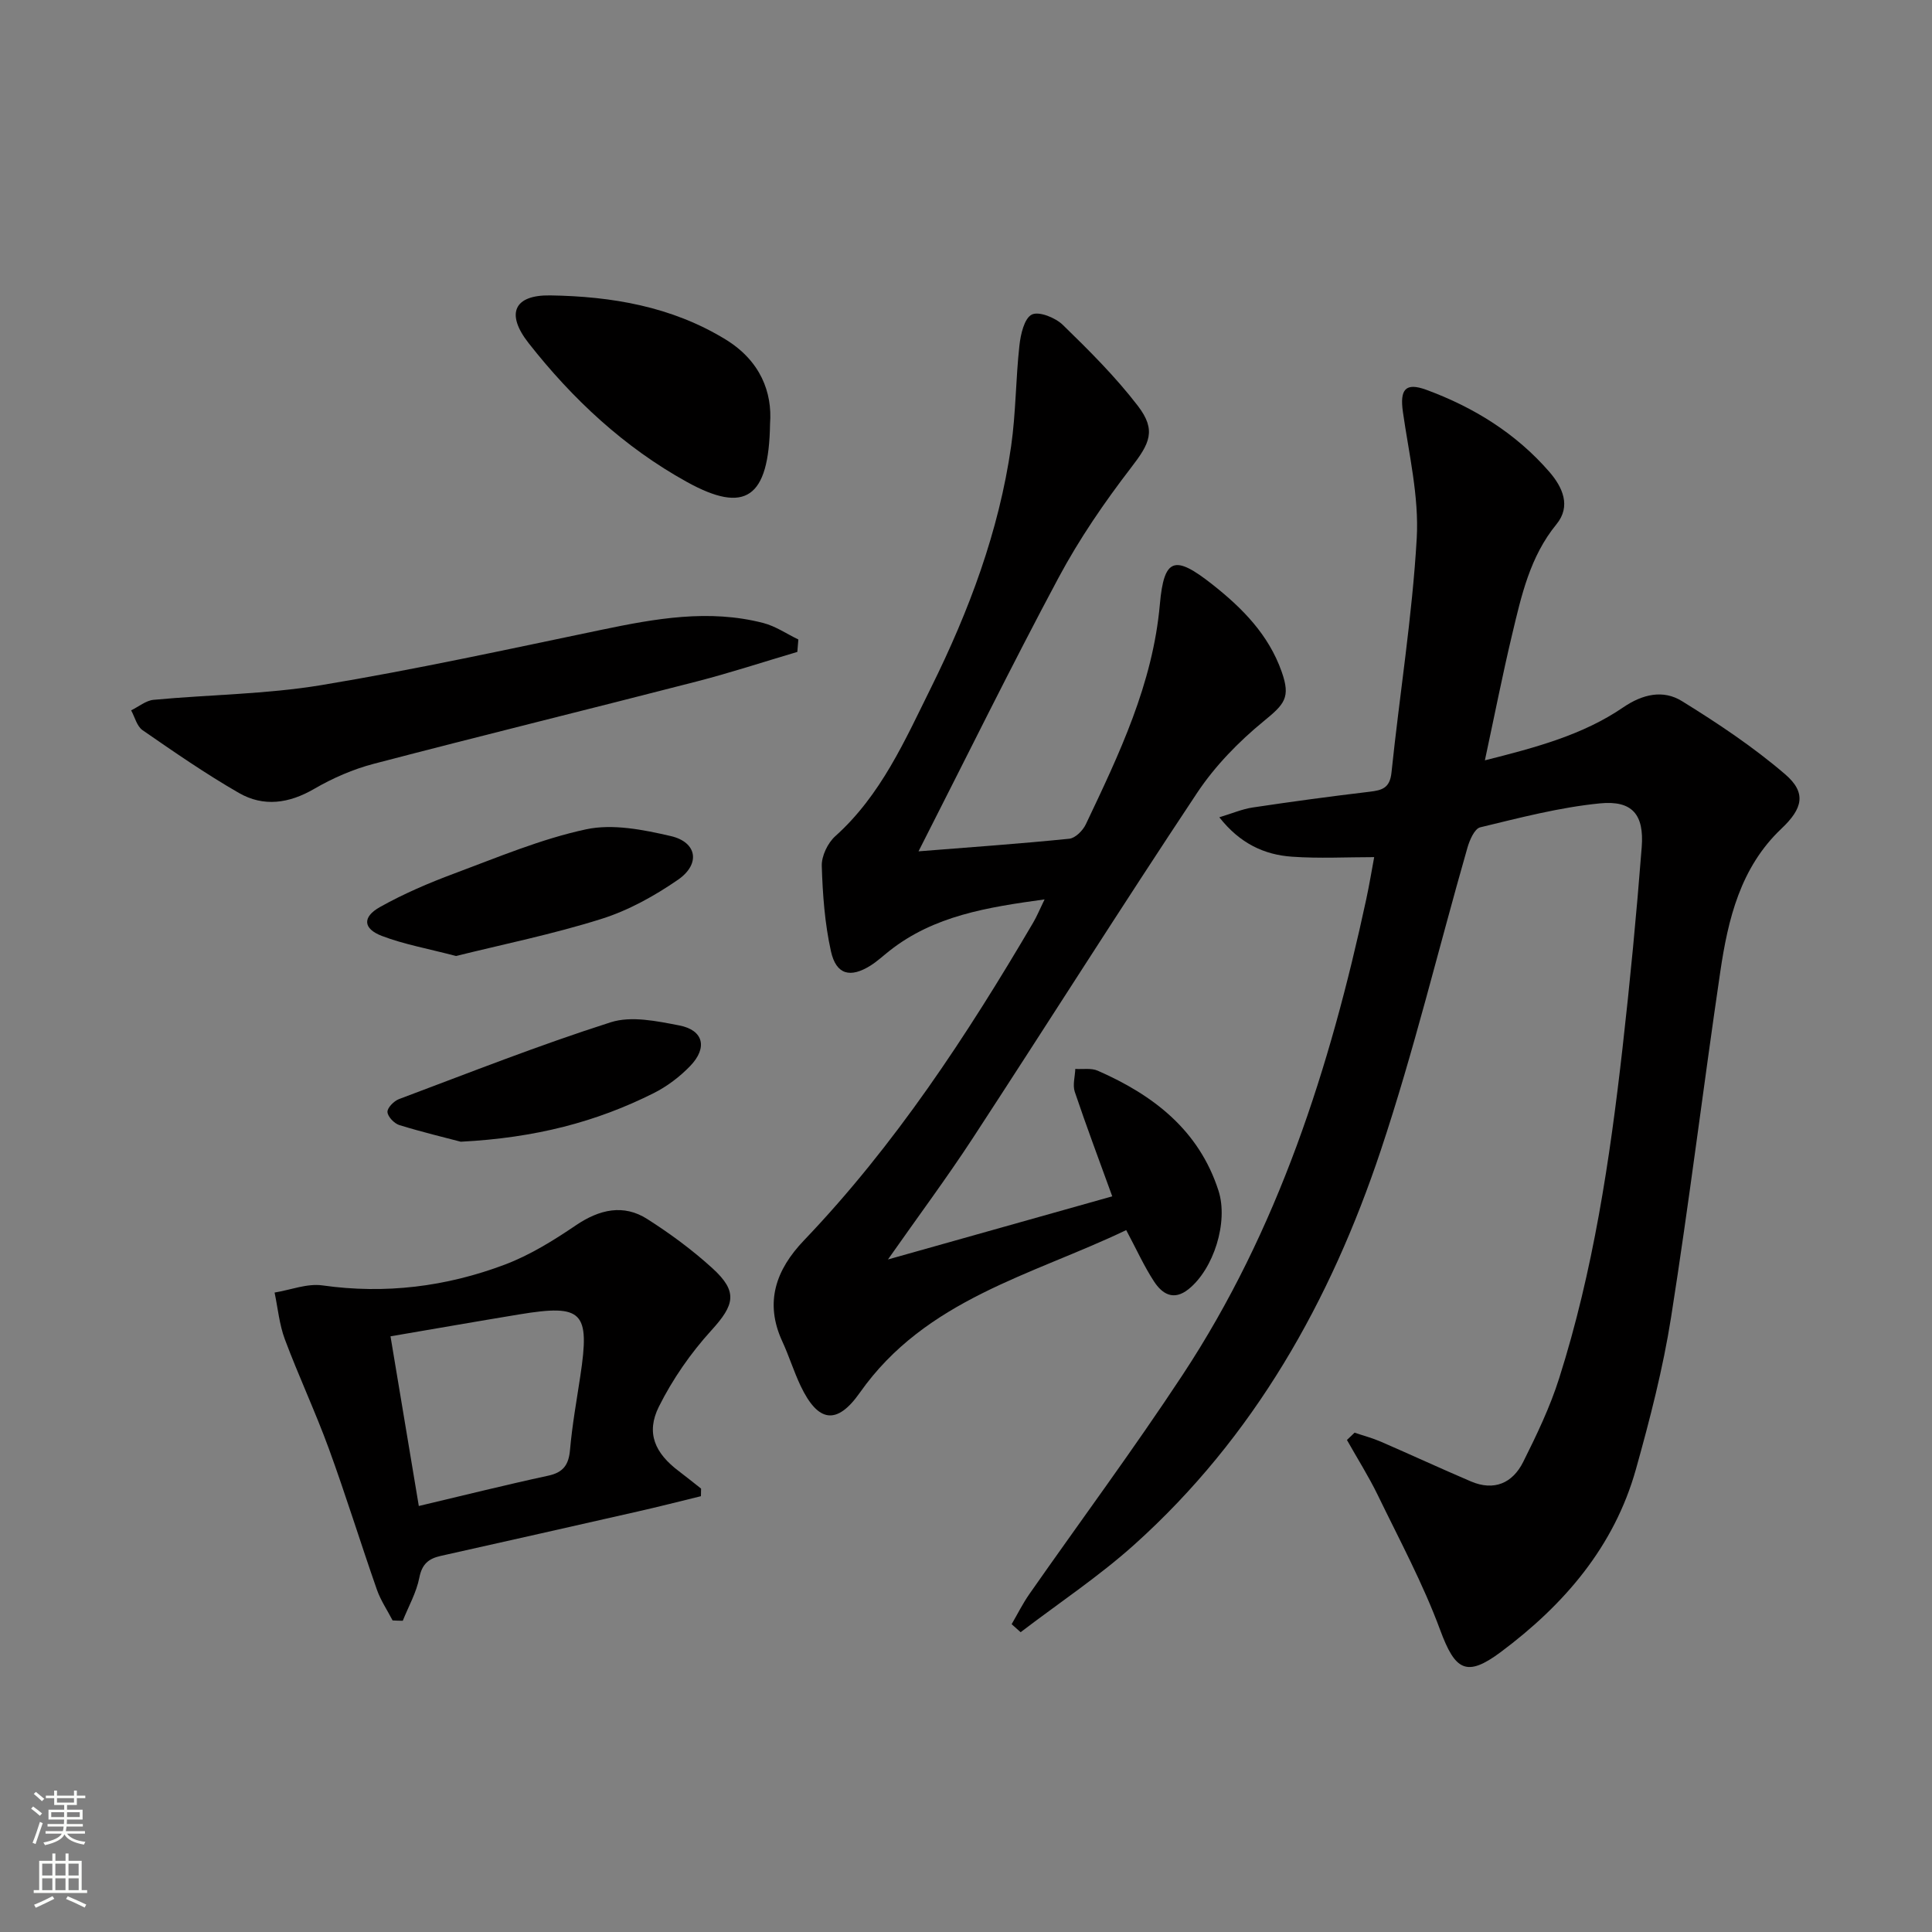
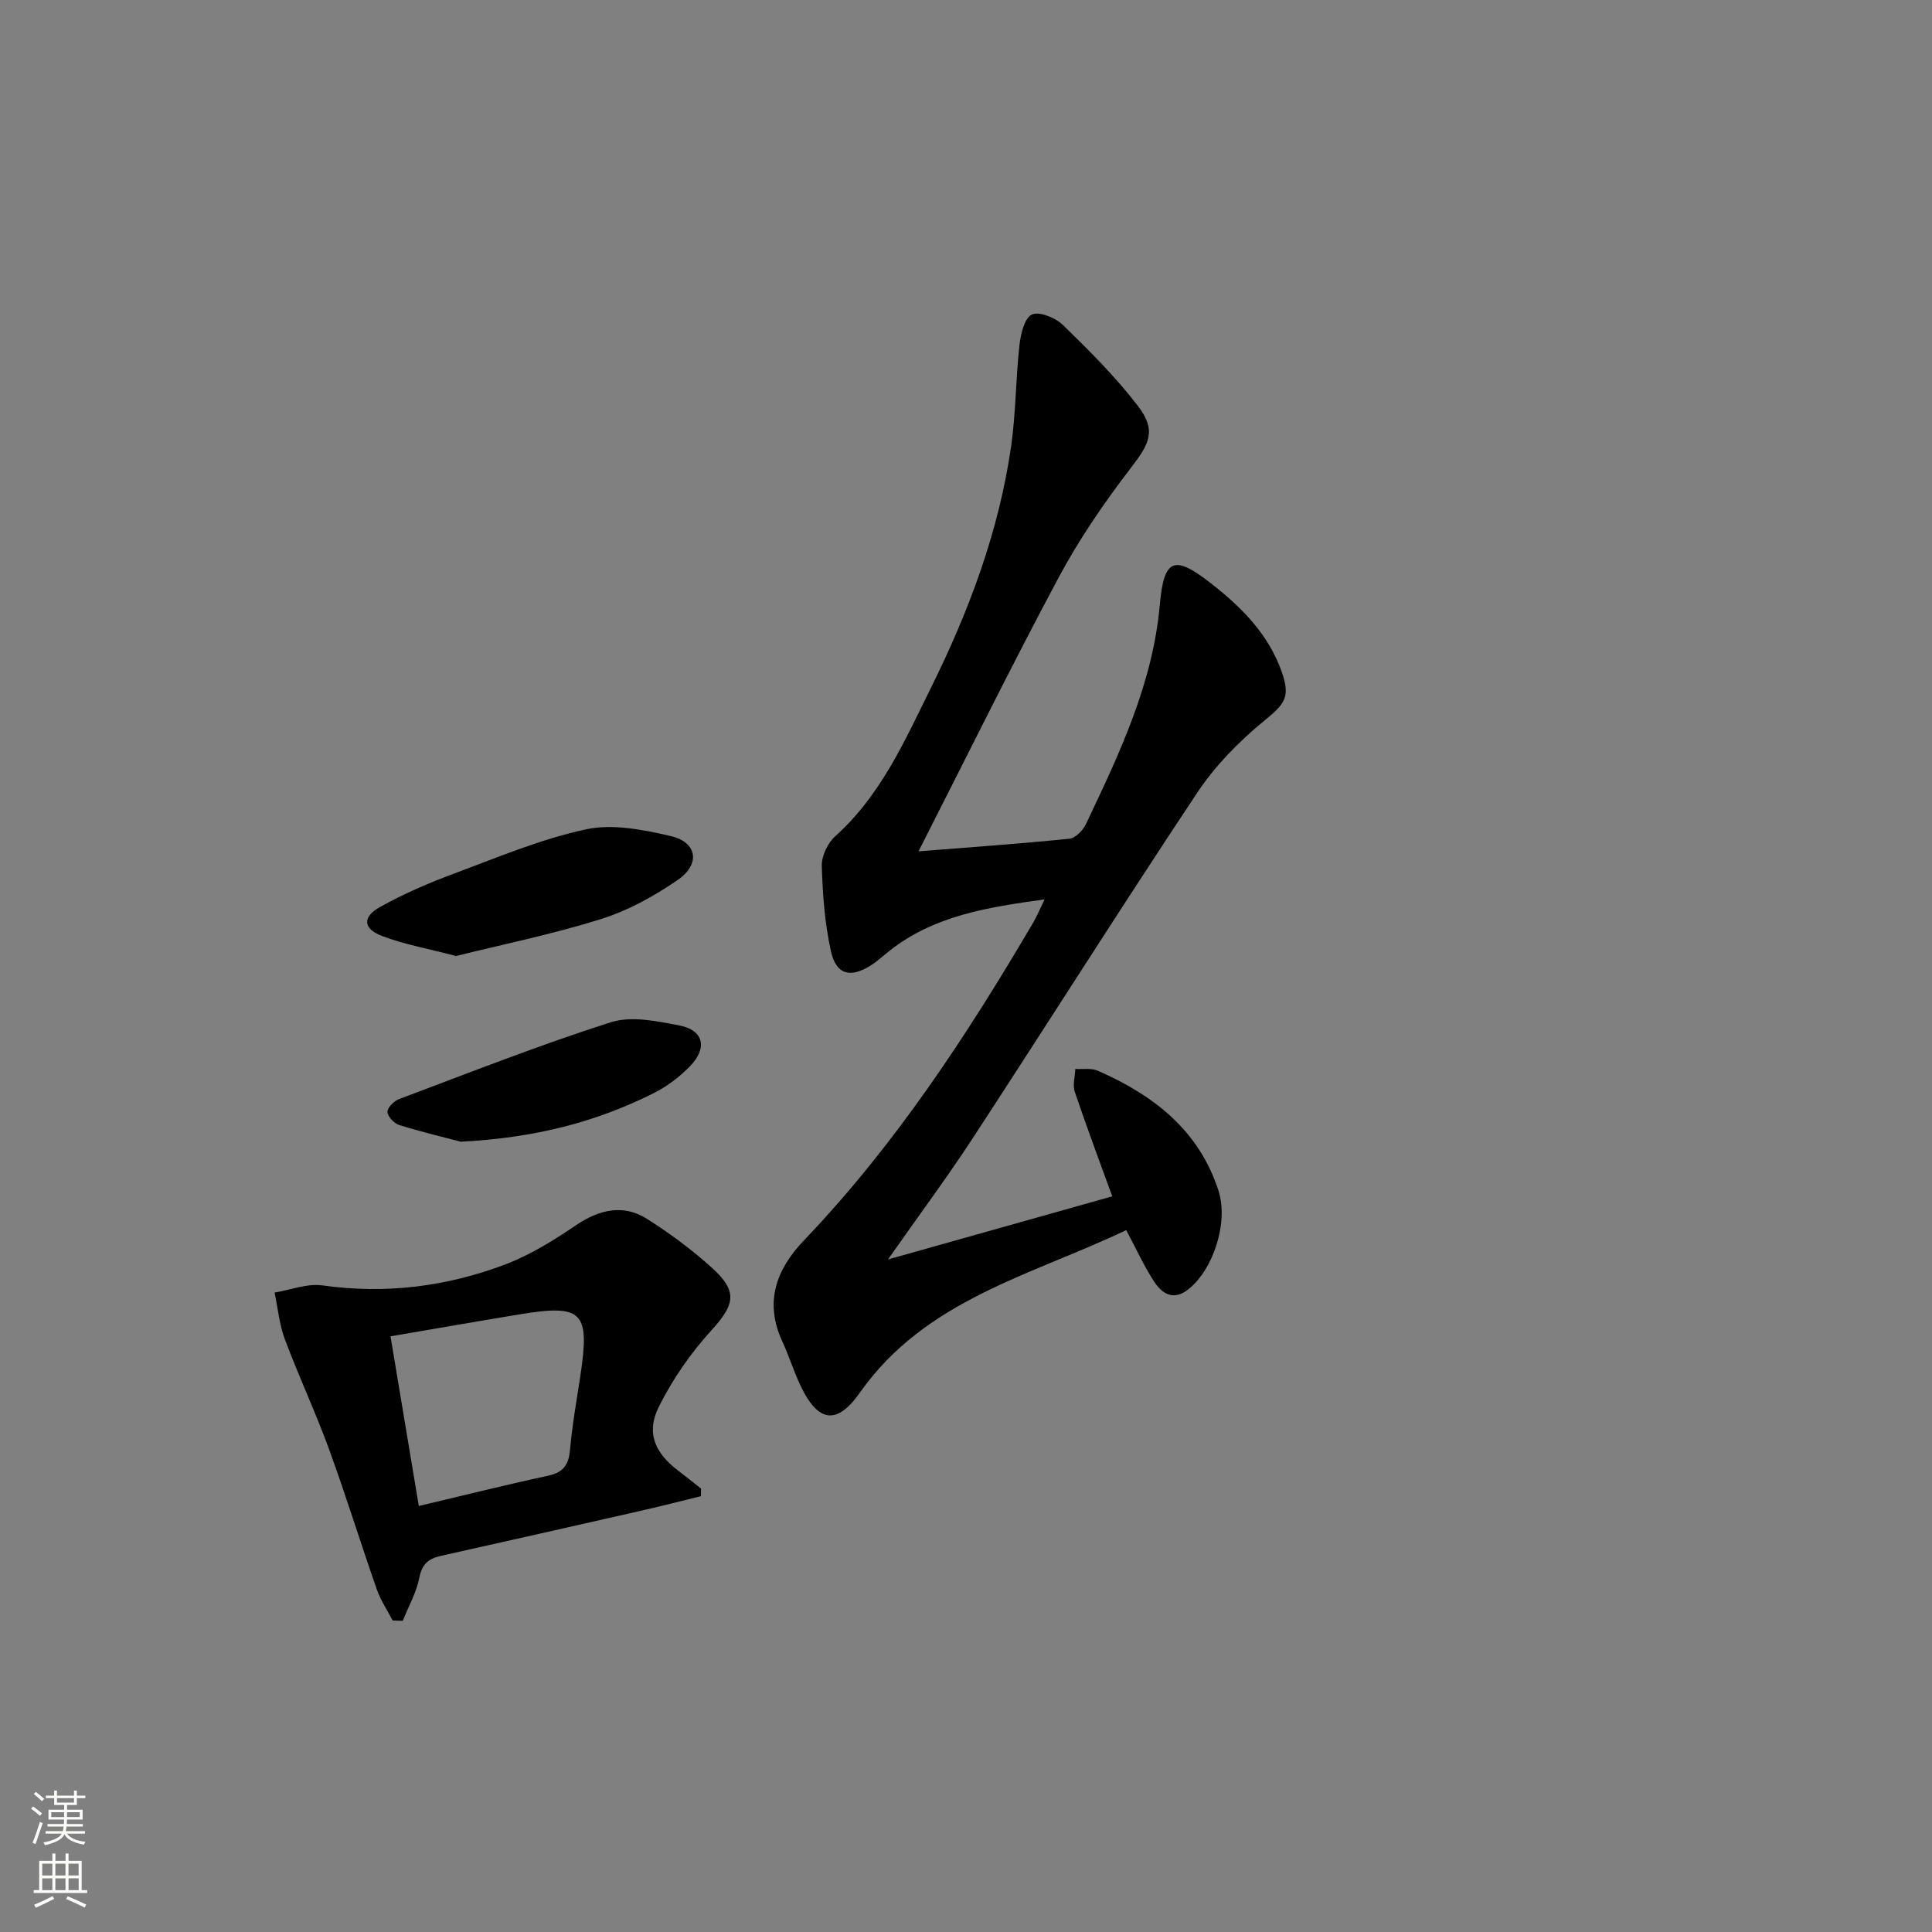
<svg xmlns="http://www.w3.org/2000/svg" enable-background="new 0 0 400 400" viewBox="0 0 400 400">
  <rect x="0" y="0" width="400" height="400" fill="#808080" stroke="none" />
  <g fill="#010000">
-     <path d="m280.45 296.62c1.8.61 3.64 1.09 5.38 1.84 6.25 2.71 12.43 5.57 18.7 8.25 4.8 2.05 8.63.37 10.83-4.03 2.81-5.62 5.56-11.36 7.45-17.33 7.06-22.23 10.49-45.21 13.11-68.3 1.57-13.86 2.9-27.75 3.98-41.66.52-6.74-1.95-9.72-8.65-9.06-8.35.82-16.59 2.98-24.79 4.96-1.17.28-2.2 2.65-2.65 4.24-5.99 20.89-11.07 42.07-17.94 62.66-10.4 31.16-26.23 59.34-51.01 81.6-7.35 6.6-15.67 12.12-23.55 18.14-.62-.55-1.24-1.11-1.86-1.66 1.22-2.09 2.3-4.28 3.68-6.25 10.57-15.13 21.57-29.96 31.72-45.37 19.77-30.01 30.51-63.63 38.01-98.44.66-3.07 1.17-6.18 1.65-8.75-5.7 0-11.39.31-17.02-.09-5.77-.4-10.8-2.76-15.04-8.16 2.68-.81 4.76-1.71 6.92-2.03 8.05-1.21 16.12-2.3 24.2-3.26 2.58-.31 4.18-.75 4.52-3.95 1.68-16.19 4.3-32.31 5.23-48.53.49-8.63-1.62-17.44-2.86-26.13-.67-4.68.5-6.2 4.86-4.6 9.82 3.62 18.56 9.03 25.47 17 2.71 3.14 4.54 7.07 1.46 10.83-5.5 6.72-7.27 14.82-9.19 22.87-1.99 8.33-3.64 16.75-5.63 26.01 10.75-2.71 20.33-5.29 28.64-10.97 4.03-2.75 8.27-3.69 12.13-1.31 7.43 4.59 14.78 9.49 21.39 15.16 4.49 3.85 3.63 7.11-.76 11.26-8.5 8.04-11.06 18.74-12.67 29.67-3.51 23.81-6.43 47.71-10.18 71.49-1.67 10.61-4.38 21.11-7.28 31.47-4.5 16.05-14.87 28.06-27.97 37.84-7.14 5.33-9.47 3.8-12.56-4.56-3.54-9.58-8.43-18.67-12.9-27.89-1.91-3.93-4.26-7.64-6.4-11.45.52-.51 1.05-1.01 1.58-1.51z" />
    <path d="m190.17 176.26c10.69-.85 20.97-1.57 31.22-2.61 1.25-.13 2.81-1.7 3.42-2.99 6.92-14.57 13.87-29.07 15.33-45.57.86-9.68 3.11-10.2 10.84-4.11 6.24 4.92 11.67 10.41 14.38 18.1 1.89 5.36.59 6.7-3.73 10.24-5.18 4.24-10.07 9.26-13.77 14.82-15.75 23.69-30.94 47.75-46.5 71.57-5.35 8.18-11.2 16.04-17.52 25.05 16.21-4.56 31.39-8.84 46.44-13.07-2.65-7.31-5.33-14.43-7.76-21.64-.47-1.41.05-3.15.11-4.74 1.56.1 3.31-.22 4.65.37 11.5 5.04 20.94 12.28 24.99 24.82 2.1 6.5-.99 16.25-6.21 20.42-3.1 2.47-5.45.96-7.12-1.59-2.07-3.16-3.64-6.66-5.77-10.65-19.53 9.35-41.53 14.3-55.15 33.66-4.78 6.8-8.67 6.14-12.26-1.41-1.42-2.99-2.4-6.19-3.79-9.2-3.75-8.12-1.29-14.88 4.47-20.91 18.87-19.74 33.72-42.39 47.48-65.82.74-1.26 1.3-2.63 2.35-4.79-11.9 1.64-22.87 3.37-32.09 10.63-1.31 1.03-2.54 2.18-3.93 3.06-4.2 2.64-7.13 1.92-8.21-2.94-1.28-5.76-1.72-11.77-1.9-17.68-.06-2.05 1.23-4.75 2.79-6.15 9.47-8.49 14.43-19.86 19.87-30.84 7.83-15.82 14.02-32.31 16.54-49.89.99-6.9.95-13.93 1.72-20.87.25-2.3 1-5.61 2.56-6.4 1.47-.74 4.89.64 6.43 2.14 5.46 5.31 10.91 10.74 15.53 16.76 3.89 5.07 2.44 7.8-1.38 12.76-5.54 7.2-10.75 14.8-15.03 22.8-9.87 18.45-19.1 37.23-29 56.67z" />
    <path d="m81.28 335.49c-1.1-2.13-2.48-4.16-3.26-6.4-3.39-9.7-6.42-19.52-9.94-29.17-2.79-7.63-6.25-15.01-9.1-22.62-1.15-3.07-1.45-6.45-2.13-9.69 3.31-.54 6.74-1.93 9.92-1.48 13.01 1.84 25.59.27 37.73-4.3 5.2-1.96 10.08-4.99 14.71-8.13 4.94-3.35 9.91-4.43 14.79-1.32 4.74 3.02 9.33 6.4 13.48 10.18 5.36 4.87 4.61 7.6-.2 12.88-4.27 4.69-8.03 10.11-10.86 15.78-2.73 5.46-.83 9.66 4.18 13.41 1.54 1.16 3.03 2.38 4.55 3.57-.01.52-.02 1.05-.03 1.57-4.38 1.07-8.74 2.19-13.13 3.18-13.58 3.09-27.18 6.15-40.77 9.19-2.48.56-3.85 1.68-4.4 4.49-.6 3.08-2.24 5.96-3.43 8.93-.72 0-1.42-.03-2.11-.07zm5.43-23.69c9.05-2.14 17.88-4.35 26.77-6.27 3.18-.68 4.27-2.28 4.54-5.39.45-5.11 1.36-10.18 2.13-15.25 2.02-13.34.49-14.92-12.62-12.76-8.92 1.47-17.82 3.03-26.68 4.54 1.96 11.79 3.87 23.21 5.86 35.13z" />
-     <path d="m165.08 134.97c-6.9 2.04-13.75 4.29-20.71 6.09-22.31 5.75-44.68 11.24-66.96 17.07-4.29 1.12-8.51 2.96-12.35 5.19-5.22 3.04-10.49 3.79-15.6.85-6.87-3.95-13.41-8.48-19.94-12.99-1.18-.81-1.6-2.71-2.37-4.11 1.55-.75 3.05-2.03 4.65-2.18 11.57-1.08 23.29-1.15 34.71-3.04 19.45-3.22 38.73-7.44 58.04-11.46 11.13-2.32 22.22-4.32 33.5-1.4 2.54.66 4.83 2.25 7.24 3.41-.07.86-.14 1.72-.21 2.57z" />
-     <path d="m159.43 87.74c-.23 15.48-5.17 18.7-17.22 12.04-12.96-7.16-23.68-17.16-32.78-28.76-4.75-6.06-3.04-9.98 4.5-9.86 12.7.2 25.09 2.28 36.26 9.1 7.25 4.43 9.74 10.97 9.24 17.48z" />
    <path d="m94.41 197.93c-5.85-1.54-10.78-2.41-15.36-4.16-3.89-1.49-4.07-3.91-.38-5.98 4.89-2.74 10.11-4.98 15.38-6.94 9-3.35 17.97-7.15 27.3-9.15 5.51-1.18 11.84.08 17.53 1.4 5.45 1.26 6.2 5.79 1.48 9.05-4.86 3.35-10.26 6.35-15.87 8.11-10.07 3.17-20.46 5.28-30.08 7.67z" />
-     <path d="m95.39 236.38c-2.9-.77-7.85-1.95-12.7-3.44-1.06-.33-2.41-1.73-2.47-2.71-.05-.87 1.34-2.28 2.38-2.67 14.56-5.46 29.05-11.19 43.85-15.91 4.26-1.36 9.56-.24 14.21.66 5 .97 5.88 4.62 2.23 8.4-2.15 2.23-4.78 4.22-7.54 5.61-11.85 5.94-24.44 9.26-39.96 10.06z" />
+     <path d="m95.39 236.38c-2.9-.77-7.85-1.95-12.7-3.44-1.06-.33-2.41-1.73-2.47-2.71-.05-.87 1.34-2.28 2.38-2.67 14.56-5.46 29.05-11.19 43.85-15.91 4.26-1.36 9.56-.24 14.21.66 5 .97 5.88 4.62 2.23 8.4-2.15 2.23-4.78 4.22-7.54 5.61-11.85 5.94-24.44 9.26-39.96 10.06" />
  </g>
  <path d="m6.44 374.46.42-.45c.65.47 1.27.95 1.85 1.44l-.45.49c-.65-.56-1.25-1.06-1.82-1.48m.93 7.33-.63-.26c.55-1.36 1.05-2.8 1.52-4.33.19.1.38.19.59.27-.46 1.29-.95 2.73-1.48 4.32m-.38-10.38.44-.42c.43.34 1.01.82 1.74 1.44l-.49.49c-.53-.51-1.09-1.01-1.69-1.51m2.5.35h1.72v-1.04h.59v1.04h3.52v-1.04h.59v1.04h1.75v.53h-1.75v1.42h-2.03v.97h3.22v2.03h-3.24c0 .35-.01.66-.03.93h3.32v.53h-3.37c-.03.27-.08.58-.15.94h3.96v.53h-3.71c.67.92 1.93 1.48 3.79 1.68-.13.24-.23.44-.29.59-2.13-.38-3.48-1.08-4.04-2.12-.43.97-1.77 1.72-4.03 2.23-.09-.19-.2-.37-.33-.55 2.1-.42 3.37-1.03 3.81-1.83h-3.36v-.53h3.58c.08-.29.13-.61.16-.94h-3.33v-.53h3.39c.02-.27.04-.58.04-.93h-3.23v-2.03h3.25v-.97h-2.07v-1.42h-1.73zm1.12 3.44v1h2.65c.01-.3.02-.44.01-.4v-.25-.35zm1.19-2h3.52v-.91h-3.52zm4.71 2h-2.63v.59c0 .15-.01.28-.01.4h2.64z" fill="#fbfcfa" />
  <path d="m13.56 383.74h.63v1.52h2.72v6.07h1.13v.6h-11.06v-.6h1.13v-6.07h2.73v-1.52h.63v1.52h2.1v-1.52zm-2.69 8.83.38.56c-1.24.63-2.53 1.25-3.85 1.85-.1-.21-.21-.42-.34-.63 1.36-.55 2.63-1.15 3.81-1.78m-2.13-4.27h2.1v-2.45h-2.1zm0 3.04h2.1v-2.46h-2.1zm2.72-3.04h2.1v-2.45h-2.1zm0 3.04h2.1v-2.46h-2.1zm6.07 3.6c-1.41-.71-2.7-1.3-3.86-1.78l.35-.56c1.45.62 2.75 1.19 3.84 1.72zm-1.25-9.09h-2.1v2.45h2.1zm-2.09 5.49h2.1v-2.46h-2.1z" fill="#fbfcfa" />
</svg>